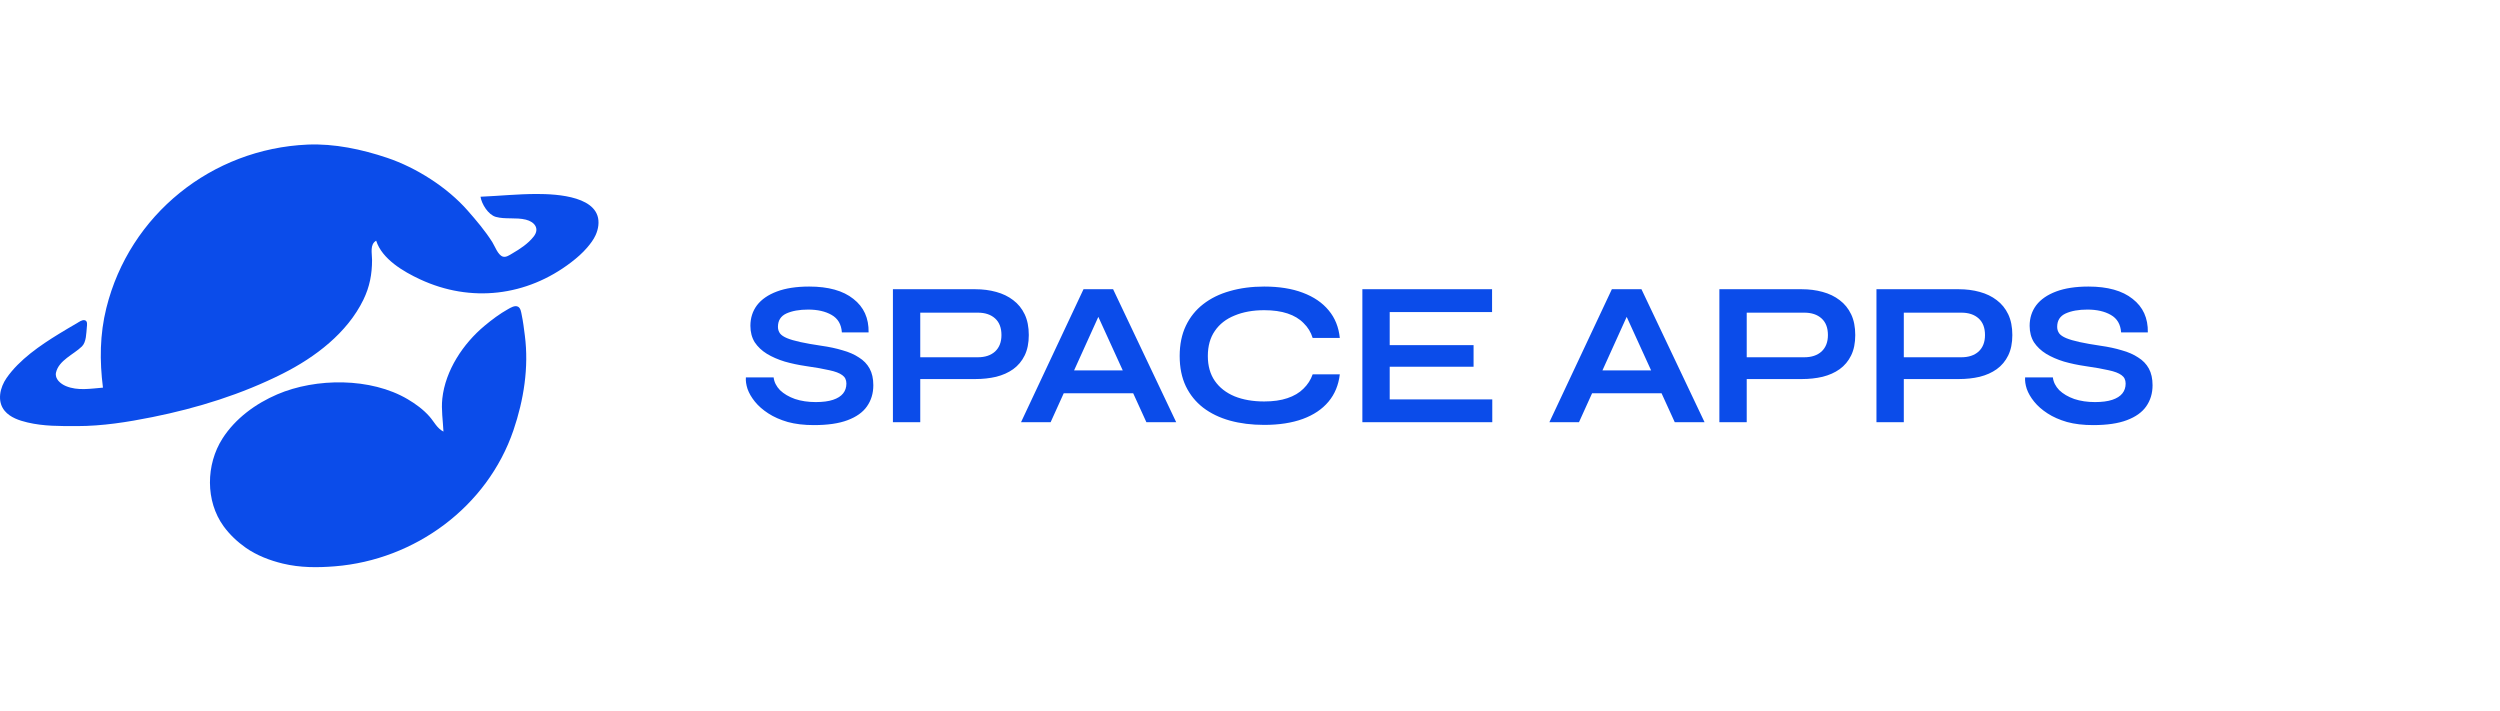
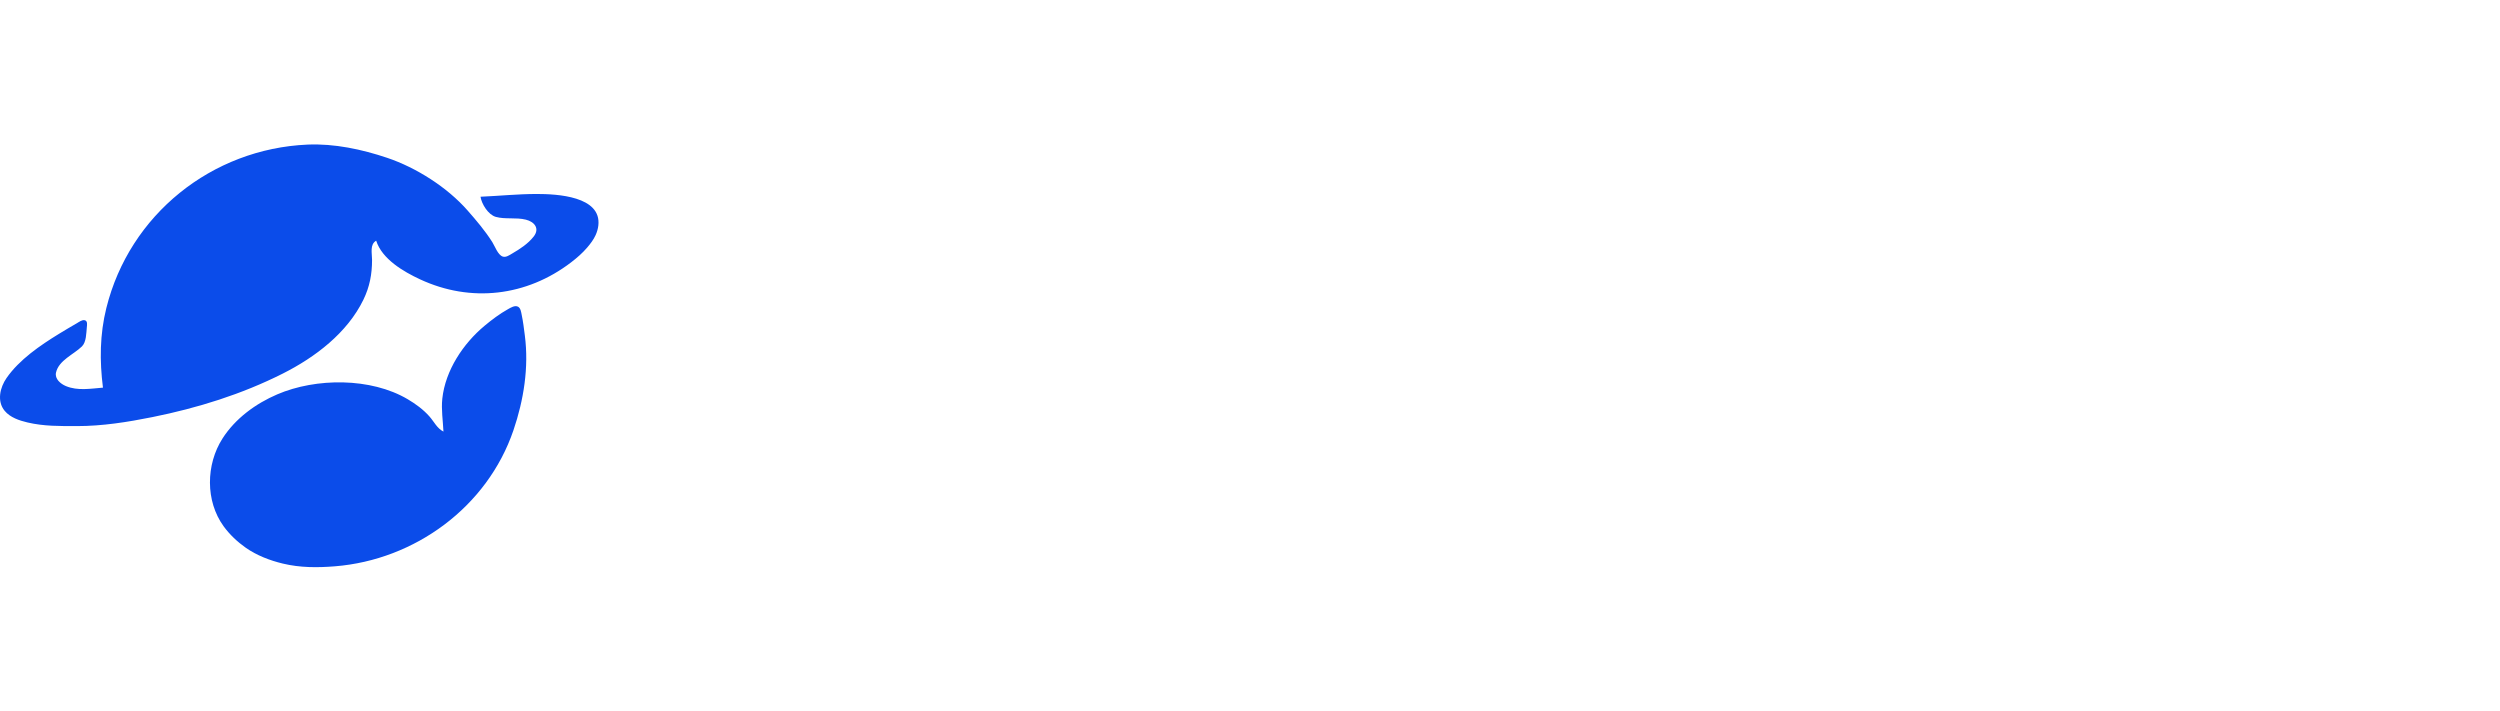
<svg xmlns="http://www.w3.org/2000/svg" width="1800" height="512" viewBox="0 0 1800 512" fill="none">
  <rect width="1800" height="512" fill="white" />
  <path d="M74.13 279.1C65.294 279.797 55.956 281.542 47.441 277.98C43.659 276.397 39.29 272.833 40.334 268.222C42.34 259.366 53.152 255.174 58.988 249.419C62.2 246.251 62.084 239.865 62.516 235.594C62.68 233.969 63.207 231.012 60.95 230.552C59.011 230.156 56.907 231.828 55.348 232.726C51.034 235.212 46.741 237.741 42.497 240.347C28.889 248.704 13.936 258.898 4.711 272.182C0.028 278.926 -2.394 288.858 3.371 295.808C7.355 300.611 13.9 302.777 19.762 304.164C31.522 306.948 43.351 306.789 55.348 306.789C73.683 306.789 91.798 303.918 109.716 300.311C142.226 293.765 173.946 283.916 203.625 268.966C226.928 257.228 249.996 239.748 261.642 215.811C266.169 206.506 267.879 197.404 267.878 187.134C267.878 182.271 266.14 176.023 270.844 173.289C275.088 186.589 290.519 195.582 302.476 201.14C339.047 218.14 379.212 213.363 411.213 188.878C415.384 185.686 419.354 182.231 422.778 178.234C425.098 175.525 427.33 172.592 428.82 169.334C429.815 167.155 430.522 164.793 430.8 162.412C433.268 141.204 400.825 139.667 386.5 139.667C372.84 139.667 359.552 141.062 345.971 141.645C346.767 146.904 351.527 154.641 357.012 156.164C363.771 158.041 371.581 156.402 378.592 158.144C384.882 159.705 388.76 164.551 384.244 170.322C380.16 175.539 374.358 179.283 368.707 182.579C366.813 183.685 364.323 185.495 361.998 184.74C358.461 183.592 356.285 177.185 354.436 174.278C349.244 166.115 343.017 158.791 336.655 151.538C322.028 134.864 299.755 120.706 278.752 113.634C260.606 107.523 240.675 103.263 221.418 104.107C152.513 107.125 93.271 154.525 76.577 221.745C71.834 240.84 71.681 259.719 74.13 279.1ZM319.281 310.744C314.619 308.362 312.603 303.707 309.214 299.867C304.769 294.831 299.34 290.867 293.58 287.46C267.007 271.74 227.484 272.004 199.671 283.919C184.083 290.596 169.462 301.27 160.219 315.689C148.23 334.392 147.789 360.795 161.047 378.977C165.363 384.895 170.953 390.163 176.935 394.364C184.806 399.892 194.307 403.532 203.625 405.777C216.073 408.776 228.567 408.754 241.188 407.74C298.661 403.119 350.868 365.035 369.692 309.755C377.091 288.029 380.861 264.472 377.882 241.522C377.236 236.553 376.663 231.6 375.621 226.69C375.225 224.821 374.922 221.976 373.092 220.887C370.831 219.542 367.692 221.525 365.741 222.612C359.76 225.941 354.187 230.154 348.936 234.522C333.538 247.33 320.645 266.645 318.464 287.011C317.61 294.984 318.941 302.827 319.281 310.744Z" fill="#0B4CEA" />
-   <path d="M537.032 271.736H557.012C557.407 275.091 558.936 278.149 561.6 280.912C564.363 283.576 567.964 285.697 572.404 287.276C576.844 288.756 581.827 289.496 587.352 289.496C592.384 289.496 596.528 288.953 599.784 287.868C603.04 286.783 605.457 285.253 607.036 283.28C608.615 281.307 609.404 278.939 609.404 276.176C609.404 273.512 608.417 271.489 606.444 270.108C604.471 268.628 601.363 267.444 597.12 266.556C592.877 265.569 587.303 264.583 580.396 263.596C574.969 262.807 569.839 261.721 565.004 260.34C560.169 258.86 555.877 256.985 552.128 254.716C548.477 252.447 545.567 249.684 543.396 246.428C541.324 243.073 540.288 239.127 540.288 234.588C540.288 228.964 541.867 224.031 545.024 219.788C548.28 215.545 553.065 212.24 559.38 209.872C565.695 207.504 573.44 206.32 582.616 206.32C596.429 206.32 607.036 209.28 614.436 215.2C621.935 221.021 625.585 229.063 625.388 239.324H606.148C605.753 233.503 603.287 229.309 598.748 226.744C594.308 224.179 588.684 222.896 581.876 222.896C575.561 222.896 570.332 223.833 566.188 225.708C562.143 227.583 560.12 230.789 560.12 235.328C560.12 237.104 560.613 238.683 561.6 240.064C562.587 241.347 564.264 242.481 566.632 243.468C569 244.455 572.207 245.392 576.252 246.28C580.297 247.168 585.329 248.056 591.348 248.944C596.972 249.733 602.053 250.819 606.592 252.2C611.229 253.483 615.176 255.209 618.432 257.38C621.787 259.452 624.352 262.116 626.128 265.372C627.904 268.628 628.792 272.624 628.792 277.36C628.792 283.181 627.263 288.263 624.204 292.604C621.244 296.847 616.607 300.152 610.292 302.52C604.076 304.888 595.985 306.072 586.02 306.072C578.916 306.072 572.651 305.332 567.224 303.852C561.797 302.273 557.111 300.201 553.164 297.636C549.217 295.071 546.011 292.259 543.544 289.2C541.077 286.141 539.301 283.083 538.216 280.024C537.229 276.965 536.835 274.203 537.032 271.736ZM660.218 272.92V257.232H704.026C709.255 257.232 713.399 255.851 716.458 253.088C719.516 250.227 721.046 246.28 721.046 241.248C721.046 236.019 719.516 232.023 716.458 229.26C713.399 226.497 709.255 225.116 704.026 225.116H662.586V304H642.902V208.244H702.25C707.578 208.244 712.56 208.885 717.198 210.168C721.934 211.451 726.028 213.424 729.482 216.088C733.034 218.752 735.796 222.156 737.77 226.3C739.743 230.444 740.73 235.427 740.73 241.248C740.73 246.971 739.743 251.855 737.77 255.9C735.796 259.945 733.034 263.251 729.482 265.816C726.028 268.283 721.934 270.108 717.198 271.292C712.56 272.377 707.578 272.92 702.25 272.92H660.218ZM758.959 283.132V266.704H822.303V283.132H758.959ZM735.131 304L780.123 208.244H801.435L846.871 304H825.411L786.043 217.716H795.515L756.443 304H735.131ZM964.658 269.516C963.77 277.212 961.057 283.773 956.518 289.2C951.98 294.627 945.813 298.771 938.018 301.632C930.224 304.493 920.949 305.924 910.194 305.924C901.216 305.924 892.977 304.888 885.478 302.816C878.078 300.744 871.665 297.636 866.238 293.492C860.91 289.348 856.766 284.217 853.806 278.1C850.846 271.884 849.366 264.632 849.366 256.344C849.366 248.056 850.846 240.804 853.806 234.588C856.766 228.372 860.91 223.192 866.238 219.048C871.665 214.805 878.078 211.648 885.478 209.576C892.977 207.405 901.216 206.32 910.194 206.32C920.949 206.32 930.224 207.8 938.018 210.76C945.912 213.72 952.128 217.963 956.666 223.488C961.205 228.915 963.869 235.525 964.658 243.32H945.122C943.84 239.176 941.669 235.624 938.61 232.664C935.65 229.605 931.802 227.287 927.066 225.708C922.33 224.129 916.706 223.34 910.194 223.34C902.104 223.34 895 224.623 888.882 227.188C882.765 229.655 878.029 233.355 874.674 238.288C871.32 243.123 869.642 249.141 869.642 256.344C869.642 263.448 871.32 269.417 874.674 274.252C878.029 279.087 882.765 282.787 888.882 285.352C895 287.819 902.104 289.052 910.194 289.052C916.706 289.052 922.281 288.263 926.918 286.684C931.654 285.105 935.502 282.836 938.462 279.876C941.521 276.916 943.741 273.463 945.122 269.516H964.658ZM1000.59 264.04V287.572H1074.44V304H980.904V208.244H1074.29V224.672H1000.59V248.5H1060.97V264.04H1000.59ZM1139.38 283.132V266.704H1202.72V283.132H1139.38ZM1115.55 304L1160.54 208.244H1181.85L1227.29 304H1205.83L1166.46 217.716H1175.93L1136.86 304H1115.55ZM1255.27 272.92V257.232H1299.08C1304.31 257.232 1308.45 255.851 1311.51 253.088C1314.57 250.227 1316.1 246.28 1316.1 241.248C1316.1 236.019 1314.57 232.023 1311.51 229.26C1308.45 226.497 1304.31 225.116 1299.08 225.116H1257.64V304H1237.95V208.244H1297.3C1302.63 208.244 1307.61 208.885 1312.25 210.168C1316.99 211.451 1321.08 213.424 1324.53 216.088C1328.09 218.752 1330.85 222.156 1332.82 226.3C1334.8 230.444 1335.78 235.427 1335.78 241.248C1335.78 246.971 1334.8 251.855 1332.82 255.9C1330.85 259.945 1328.09 263.251 1324.53 265.816C1321.08 268.283 1316.99 270.108 1312.25 271.292C1307.61 272.377 1302.63 272.92 1297.3 272.92H1255.27ZM1368.37 272.92V257.232H1412.18C1417.41 257.232 1421.55 255.851 1424.61 253.088C1427.67 250.227 1429.2 246.28 1429.2 241.248C1429.2 236.019 1427.67 232.023 1424.61 229.26C1421.55 226.497 1417.41 225.116 1412.18 225.116H1370.74V304H1351.05V208.244H1410.4C1415.73 208.244 1420.71 208.885 1425.35 210.168C1430.08 211.451 1434.18 213.424 1437.63 216.088C1441.18 218.752 1443.95 222.156 1445.92 226.3C1447.89 230.444 1448.88 235.427 1448.88 241.248C1448.88 246.971 1447.89 251.855 1445.92 255.9C1443.95 259.945 1441.18 263.251 1437.63 265.816C1434.18 268.283 1430.08 270.108 1425.35 271.292C1420.71 272.377 1415.73 272.92 1410.4 272.92H1368.37ZM1458.08 271.736H1478.06C1478.46 275.091 1479.99 278.149 1482.65 280.912C1485.41 283.576 1489.02 285.697 1493.46 287.276C1497.9 288.756 1502.88 289.496 1508.4 289.496C1513.44 289.496 1517.58 288.953 1520.84 287.868C1524.09 286.783 1526.51 285.253 1528.09 283.28C1529.67 281.307 1530.46 278.939 1530.46 276.176C1530.46 273.512 1529.47 271.489 1527.5 270.108C1525.52 268.628 1522.41 267.444 1518.17 266.556C1513.93 265.569 1508.35 264.583 1501.45 263.596C1496.02 262.807 1490.89 261.721 1486.06 260.34C1481.22 258.86 1476.93 256.985 1473.18 254.716C1469.53 252.447 1466.62 249.684 1464.45 246.428C1462.38 243.073 1461.34 239.127 1461.34 234.588C1461.34 228.964 1462.92 224.031 1466.08 219.788C1469.33 215.545 1474.12 212.24 1480.43 209.872C1486.75 207.504 1494.49 206.32 1503.67 206.32C1517.48 206.32 1528.09 209.28 1535.49 215.2C1542.99 221.021 1546.64 229.063 1546.44 239.324H1527.2C1526.8 233.503 1524.34 229.309 1519.8 226.744C1515.36 224.179 1509.74 222.896 1502.93 222.896C1496.61 222.896 1491.38 223.833 1487.24 225.708C1483.19 227.583 1481.17 230.789 1481.17 235.328C1481.17 237.104 1481.66 238.683 1482.65 240.064C1483.64 241.347 1485.32 242.481 1487.68 243.468C1490.05 244.455 1493.26 245.392 1497.3 246.28C1501.35 247.168 1506.38 248.056 1512.4 248.944C1518.02 249.733 1523.1 250.819 1527.64 252.2C1532.28 253.483 1536.23 255.209 1539.48 257.38C1542.84 259.452 1545.4 262.116 1547.18 265.372C1548.96 268.628 1549.84 272.624 1549.84 277.36C1549.84 283.181 1548.31 288.263 1545.26 292.604C1542.3 296.847 1537.66 300.152 1531.34 302.52C1525.13 304.888 1517.04 306.072 1507.07 306.072C1499.97 306.072 1493.7 305.332 1488.28 303.852C1482.85 302.273 1478.16 300.201 1474.22 297.636C1470.27 295.071 1467.06 292.259 1464.6 289.2C1462.13 286.141 1460.35 283.083 1459.27 280.024C1458.28 276.965 1457.89 274.203 1458.08 271.736Z" fill="#0B4CEA" />
</svg>